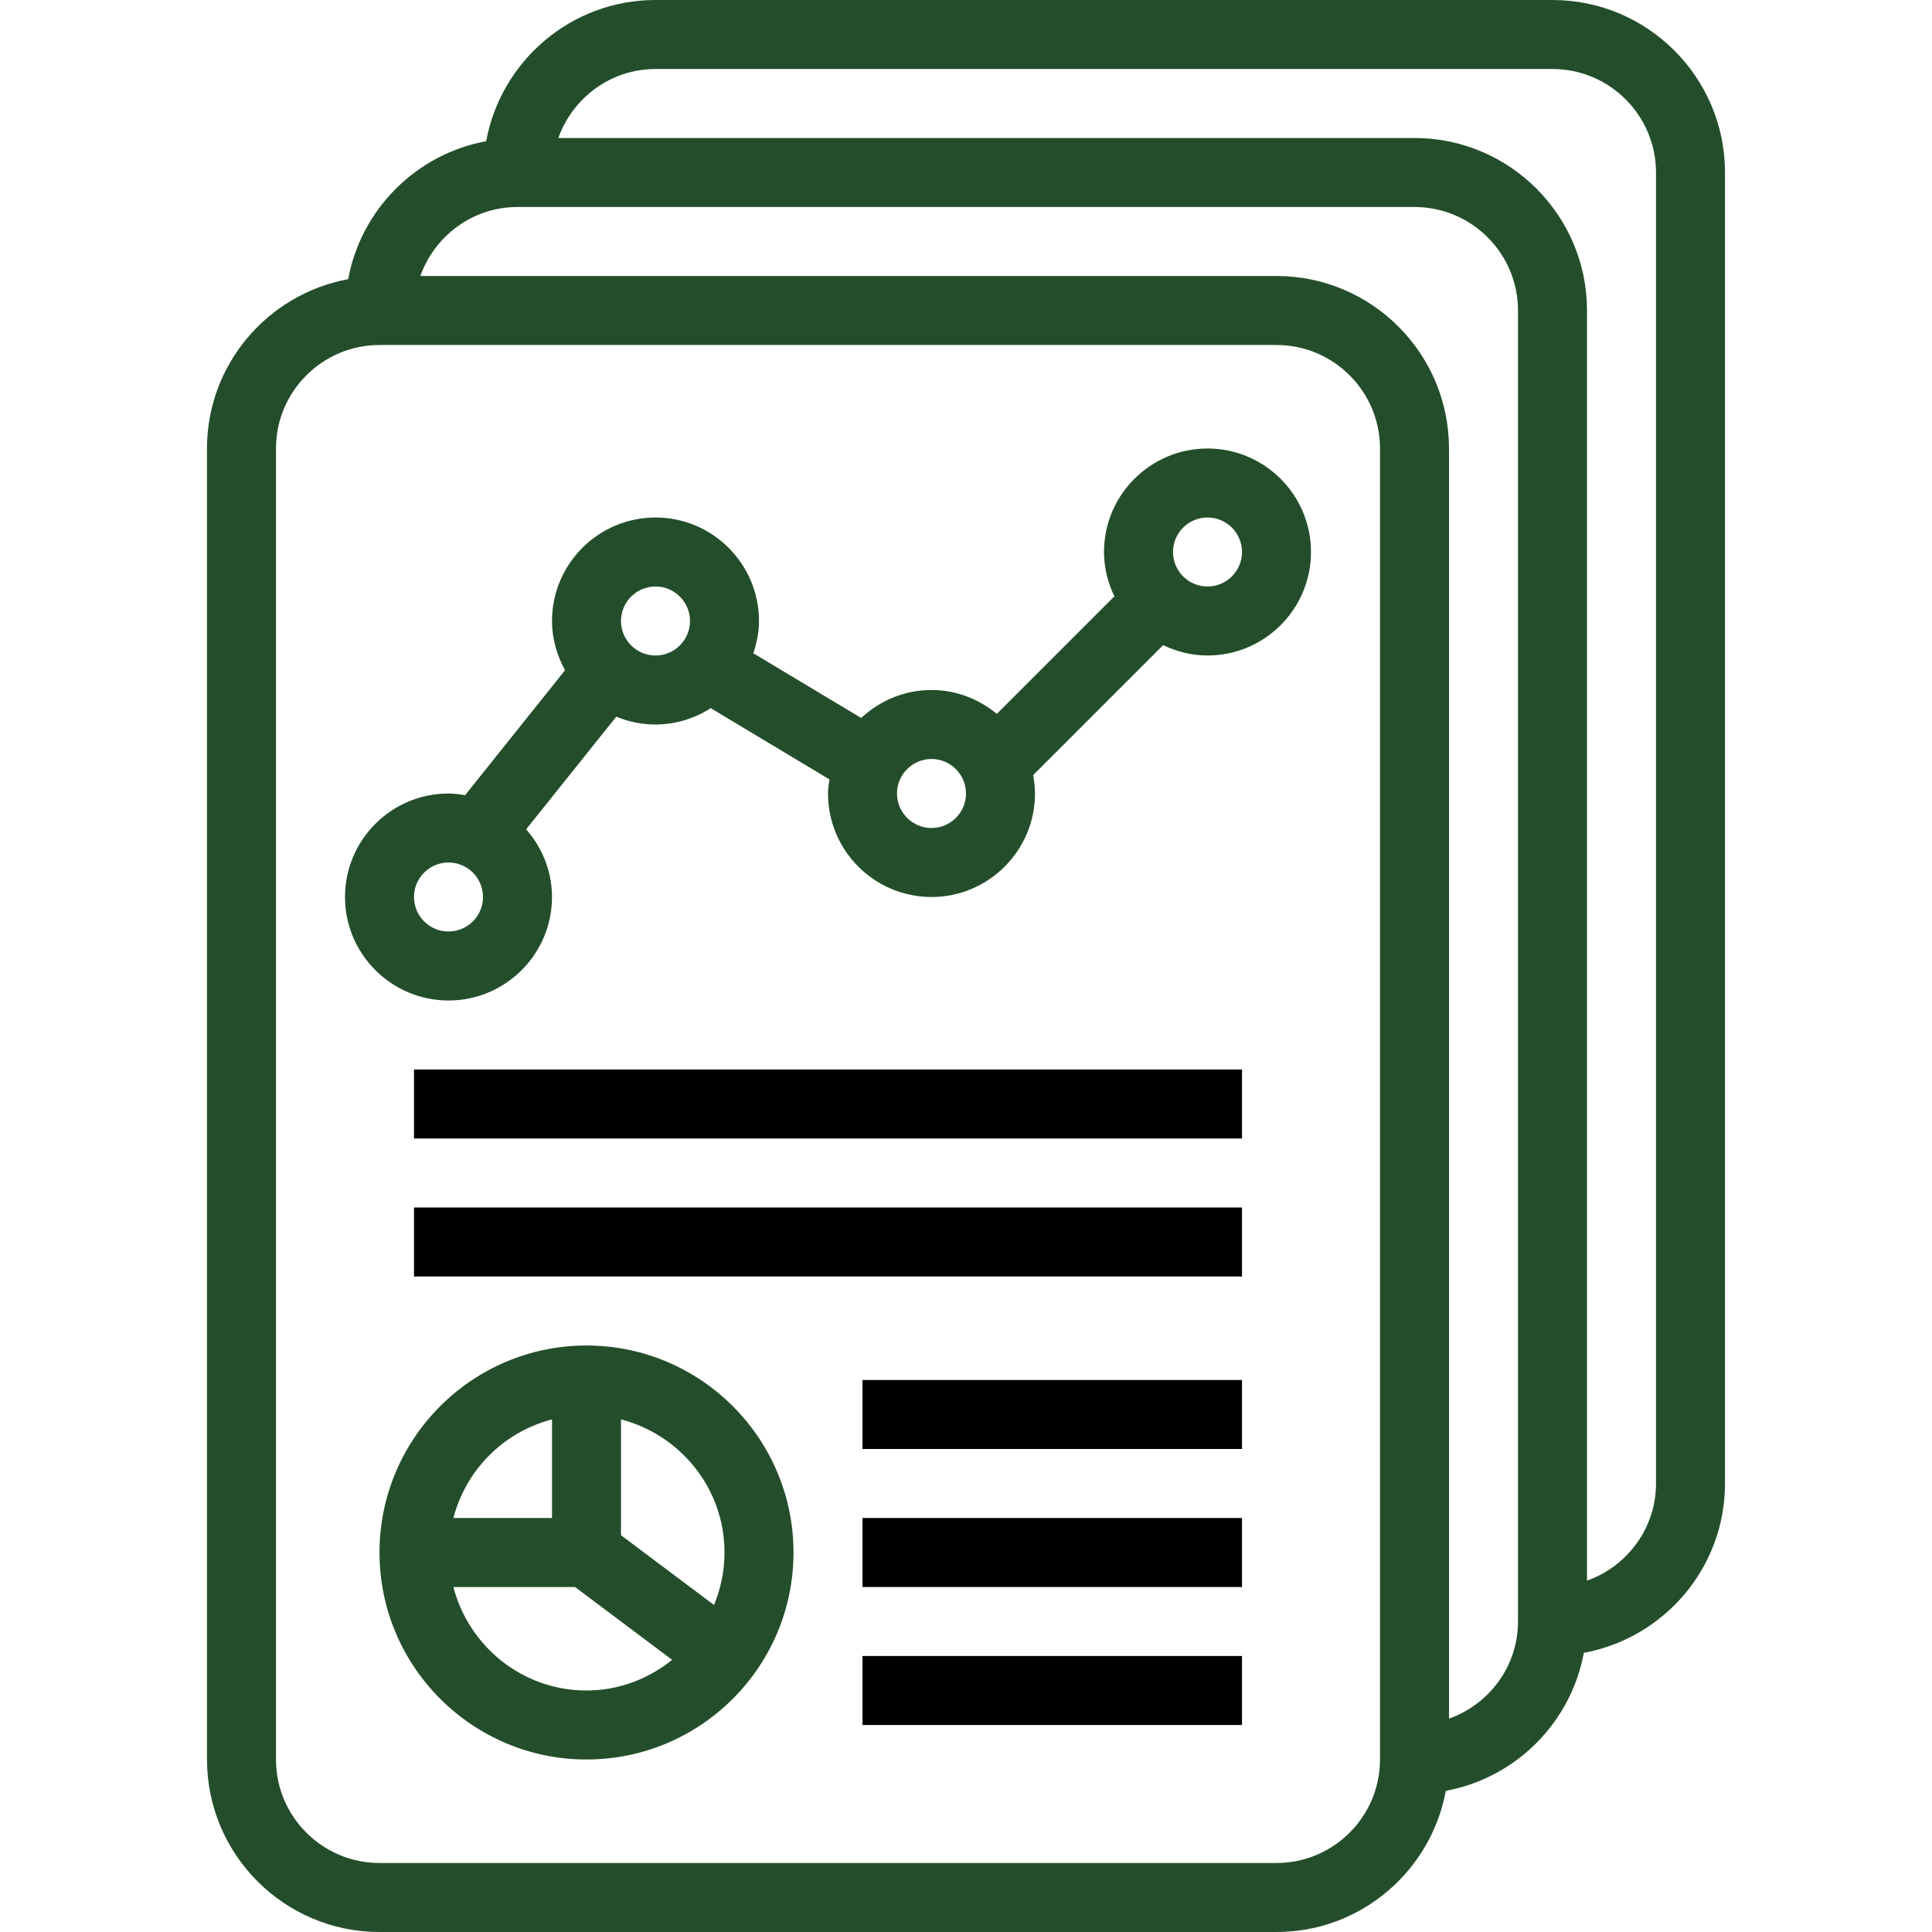
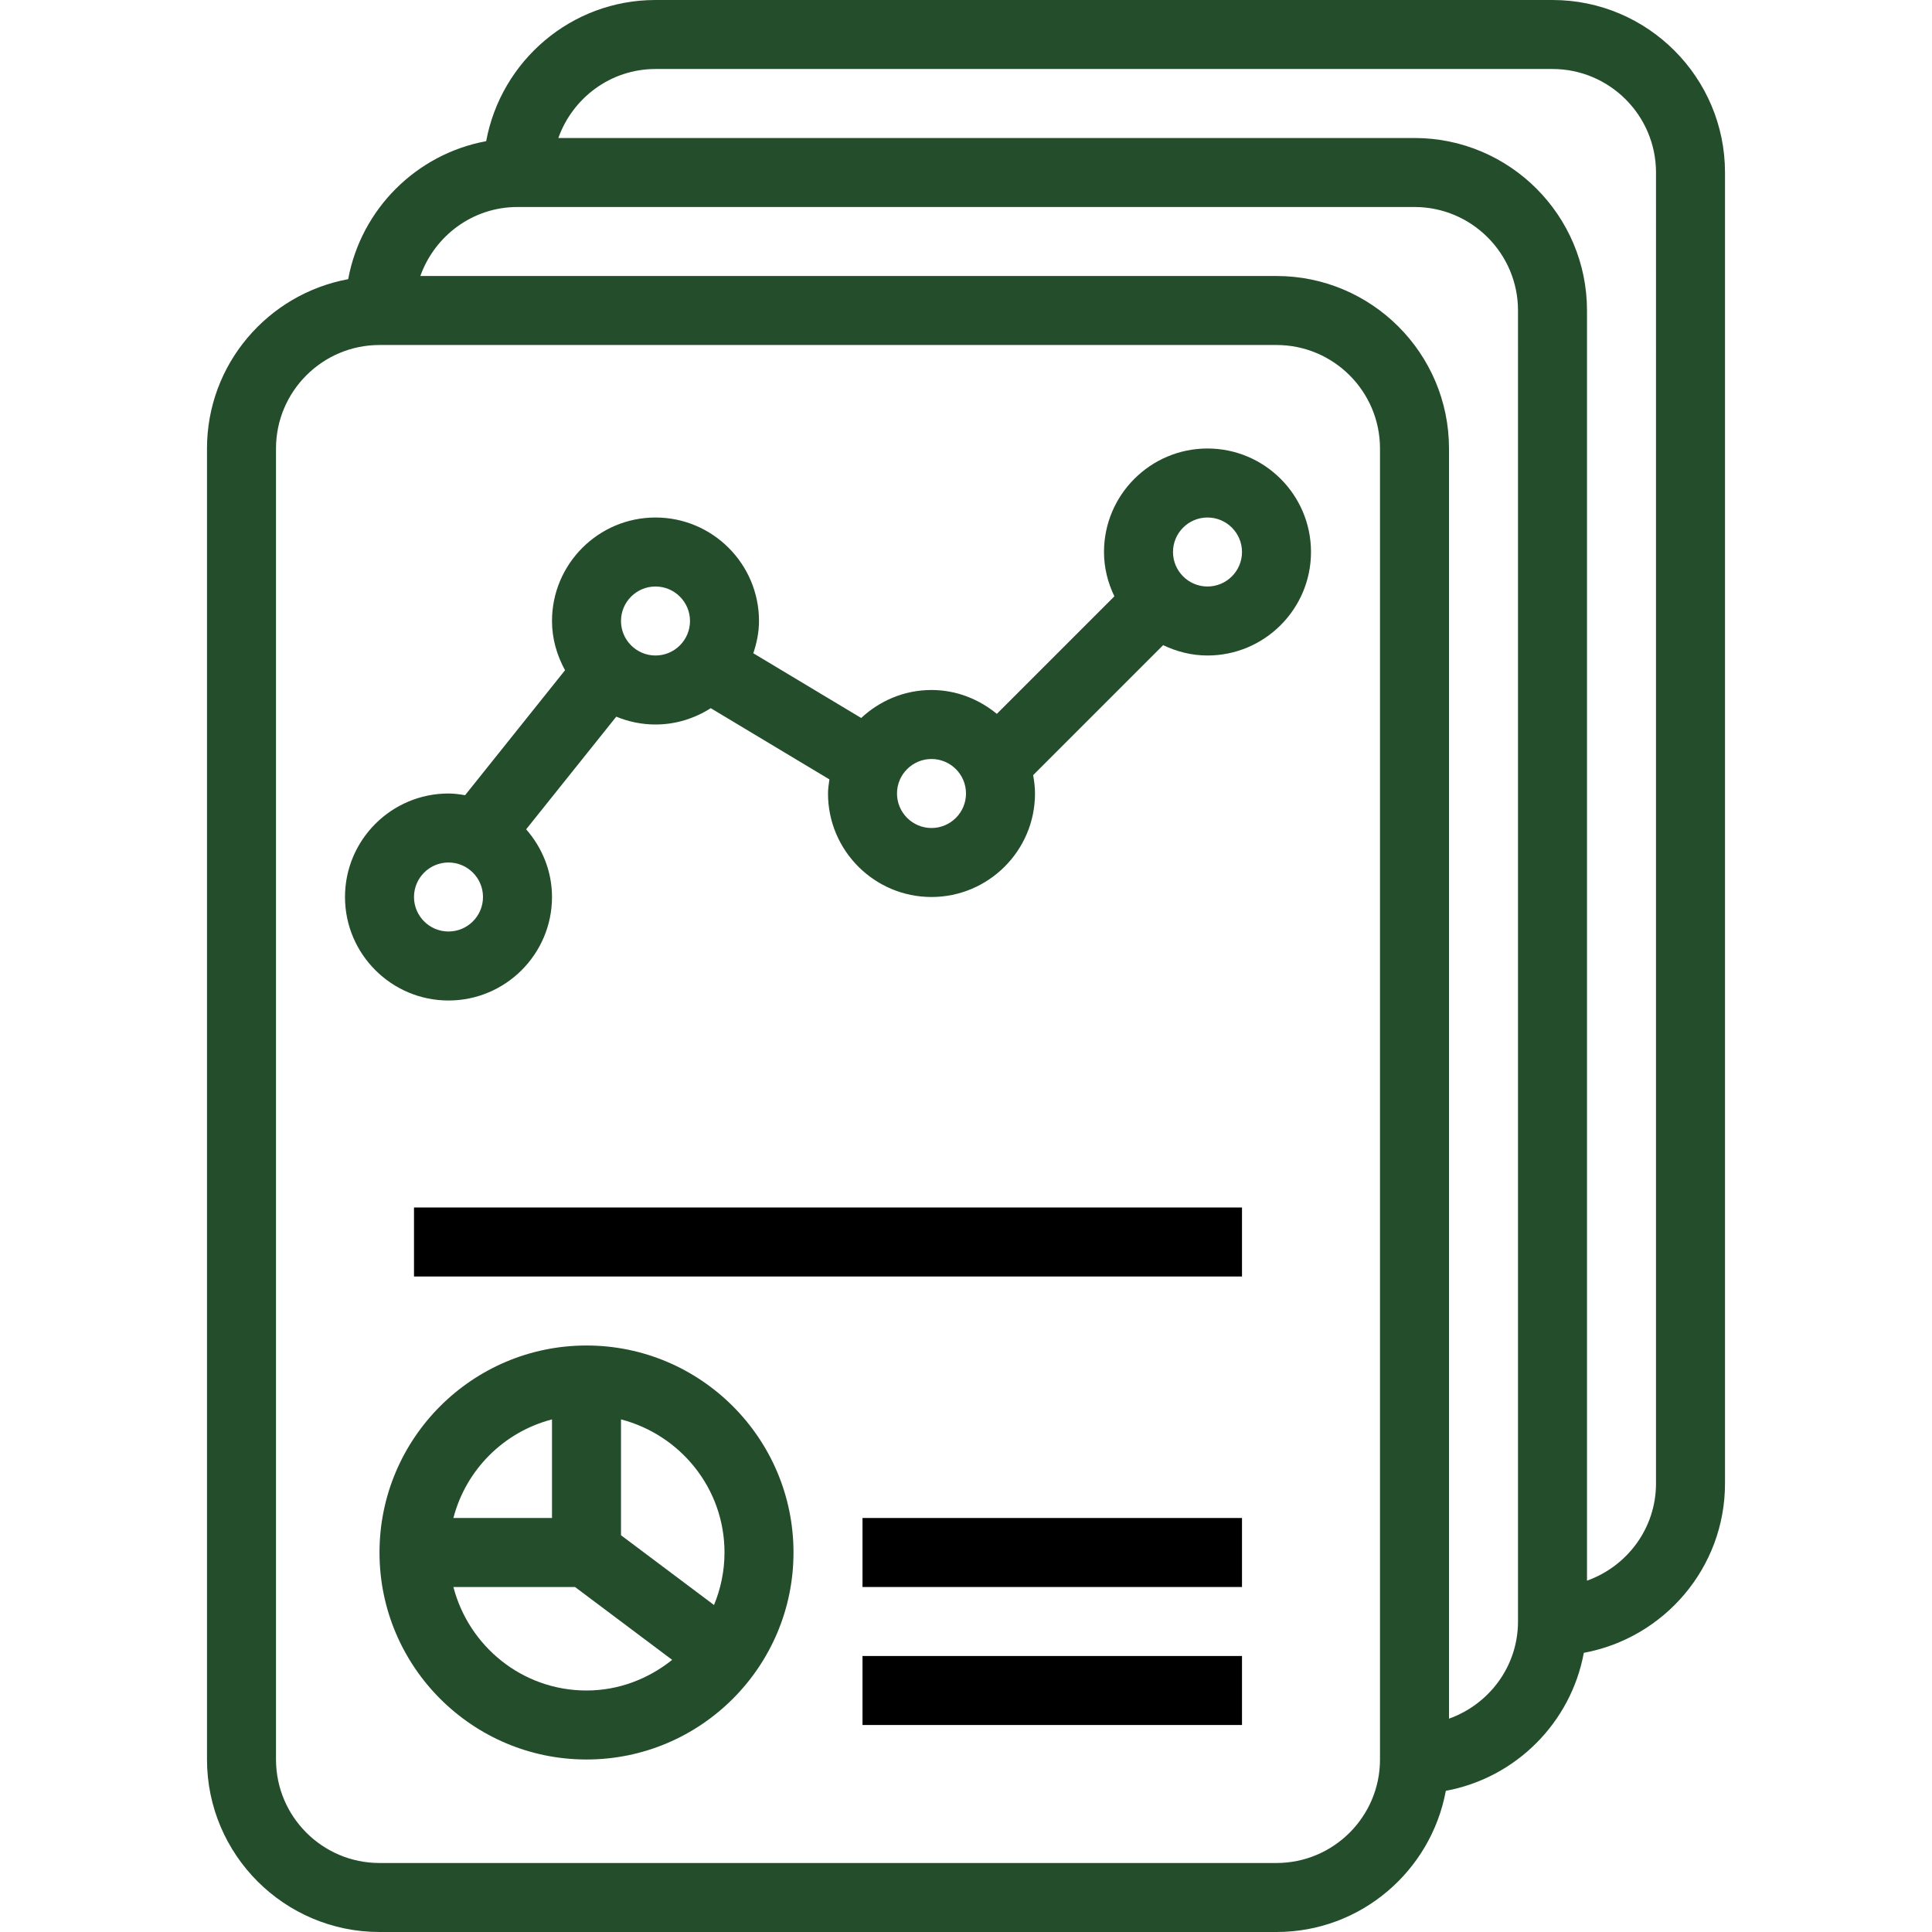
<svg xmlns="http://www.w3.org/2000/svg" version="1.1" id="Capa_1" x="0px" y="0px" viewBox="0 0 56 56" style="enable-background:new 0 0 56 56;" xml:space="preserve">
  <style>
	 	path,polygon{
			 fill:#244e2b;
		 }
	 </style>
  <g>
    <g>
	</g>
    <g>
      <path d="M45,0H19c-2.446,0-4.479,1.768-4.908,4.092c-2.028,0.375-3.625,1.972-4,4C7.768,8.521,6,10.554,6,13v38    c0,2.757,2.243,5,5,5h26c2.446,0,4.479-1.768,4.908-4.092c2.028-0.375,3.625-1.972,4-4C48.232,47.479,50,45.446,50,43V5    C50,2.243,47.757,0,45,0z M40,51c0,1.654-1.346,3-3,3H11c-1.654,0-3-1.346-3-3V13c0-1.654,1.346-3,3-3h26c1.654,0,3,1.346,3,3V51z     M44,47c0,1.302-0.839,2.402-2,2.816V13c0-2.757-2.243-5-5-5H12.184C12.598,6.839,13.698,6,15,6h26c1.654,0,3,1.346,3,3V47z     M48,43c0,1.302-0.839,2.402-2,2.816V9c0-2.757-2.243-5-5-5H16.184C16.598,2.839,17.698,2,19,2h26c1.654,0,3,1.346,3,3V43z" />
      <path d="M35,13c-1.654,0-3,1.346-3,3c0,0.462,0.113,0.894,0.301,1.285l-3.407,3.407C28.375,20.266,27.722,20,27,20    c-0.789,0-1.502,0.312-2.038,0.811l-3.127-1.876C21.934,18.639,22,18.329,22,18c0-1.654-1.346-3-3-3s-3,1.346-3,3    c0,0.519,0.145,1.001,0.378,1.427l-2.897,3.622C13.323,23.023,13.164,23,13,23c-1.654,0-3,1.346-3,3s1.346,3,3,3s3-1.346,3-3    c0-0.754-0.289-1.435-0.749-1.962l2.612-3.265C18.214,20.918,18.597,21,19,21c0.59,0,1.137-0.177,1.602-0.473l3.439,2.064    C24.023,22.726,24,22.86,24,23c0,1.654,1.346,3,3,3s3-1.346,3-3c0-0.182-0.023-0.359-0.054-0.532l3.768-3.768    C34.106,18.887,34.538,19,35,19c1.654,0,3-1.346,3-3S36.654,13,35,13z M13,27c-0.551,0-1-0.448-1-1s0.449-1,1-1s1,0.448,1,1    S13.551,27,13,27z M18,18c0-0.552,0.449-1,1-1s1,0.448,1,1s-0.449,1-1,1S18,18.552,18,18z M27,24c-0.551,0-1-0.448-1-1    s0.449-1,1-1s1,0.448,1,1S27.551,24,27,24z M35,17c-0.551,0-1-0.448-1-1s0.449-1,1-1s1,0.448,1,1S35.551,17,35,17z" />
-       <rect x="12" y="31" width="24" height="2" />
      <rect x="12" y="35" width="24" height="2" />
      <path d="M17,39c-3.309,0-6,2.691-6,6s2.691,6,6,6s6-2.691,6-6S20.309,39,17,39z M21,45c0,0.539-0.11,1.052-0.304,1.522L18,44.5    v-3.358C19.72,41.589,21,43.141,21,45z M16,41.142V44h-2.858C13.506,42.601,14.601,41.506,16,41.142z M13.142,46h3.525    l2.816,2.112C18.798,48.659,17.942,49,17,49C15.142,49,13.589,47.721,13.142,46z" />
-       <rect x="25" y="40" width="11" height="2" />
      <rect x="25" y="44" width="11" height="2" />
      <rect x="25" y="48" width="11" height="2" />
    </g>
  </g>
  <g>
</g>
  <g>
</g>
  <g>
</g>
  <g>
</g>
  <g>
</g>
  <g>
</g>
  <g>
</g>
  <g>
</g>
  <g>
</g>
  <g>
</g>
  <g>
</g>
  <g>
</g>
  <g>
</g>
  <g>
</g>
  <g>
</g>
</svg>